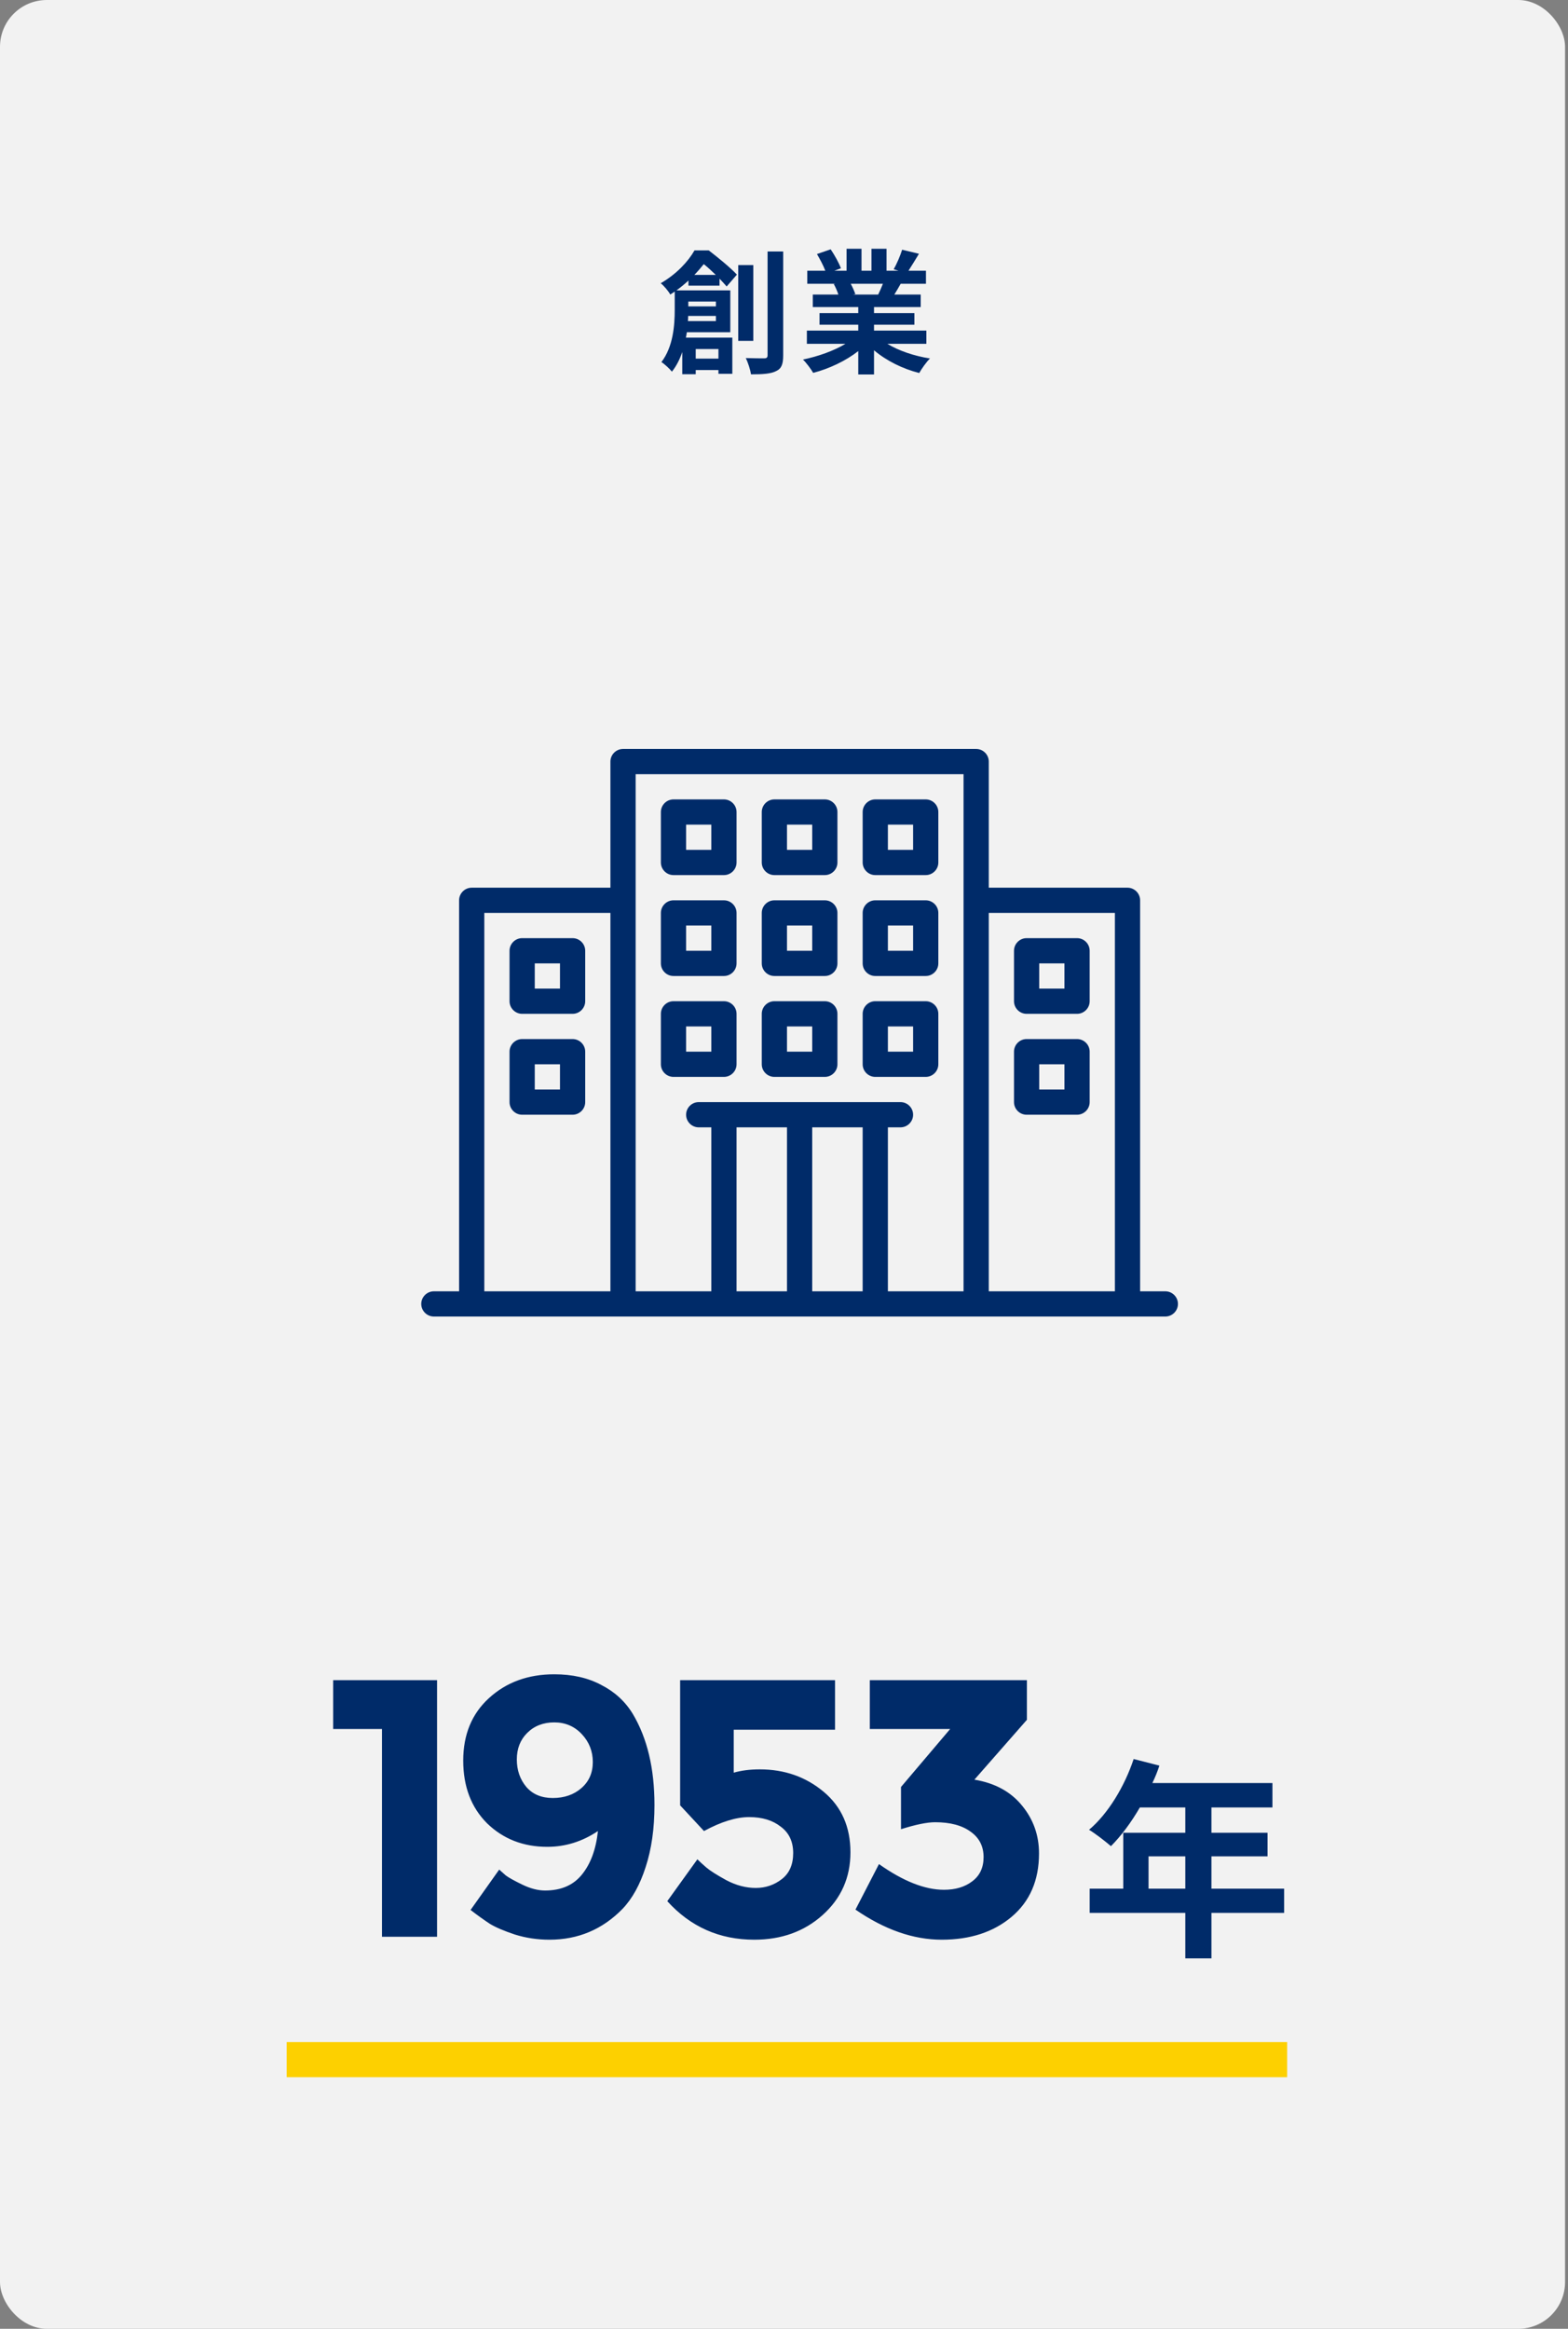
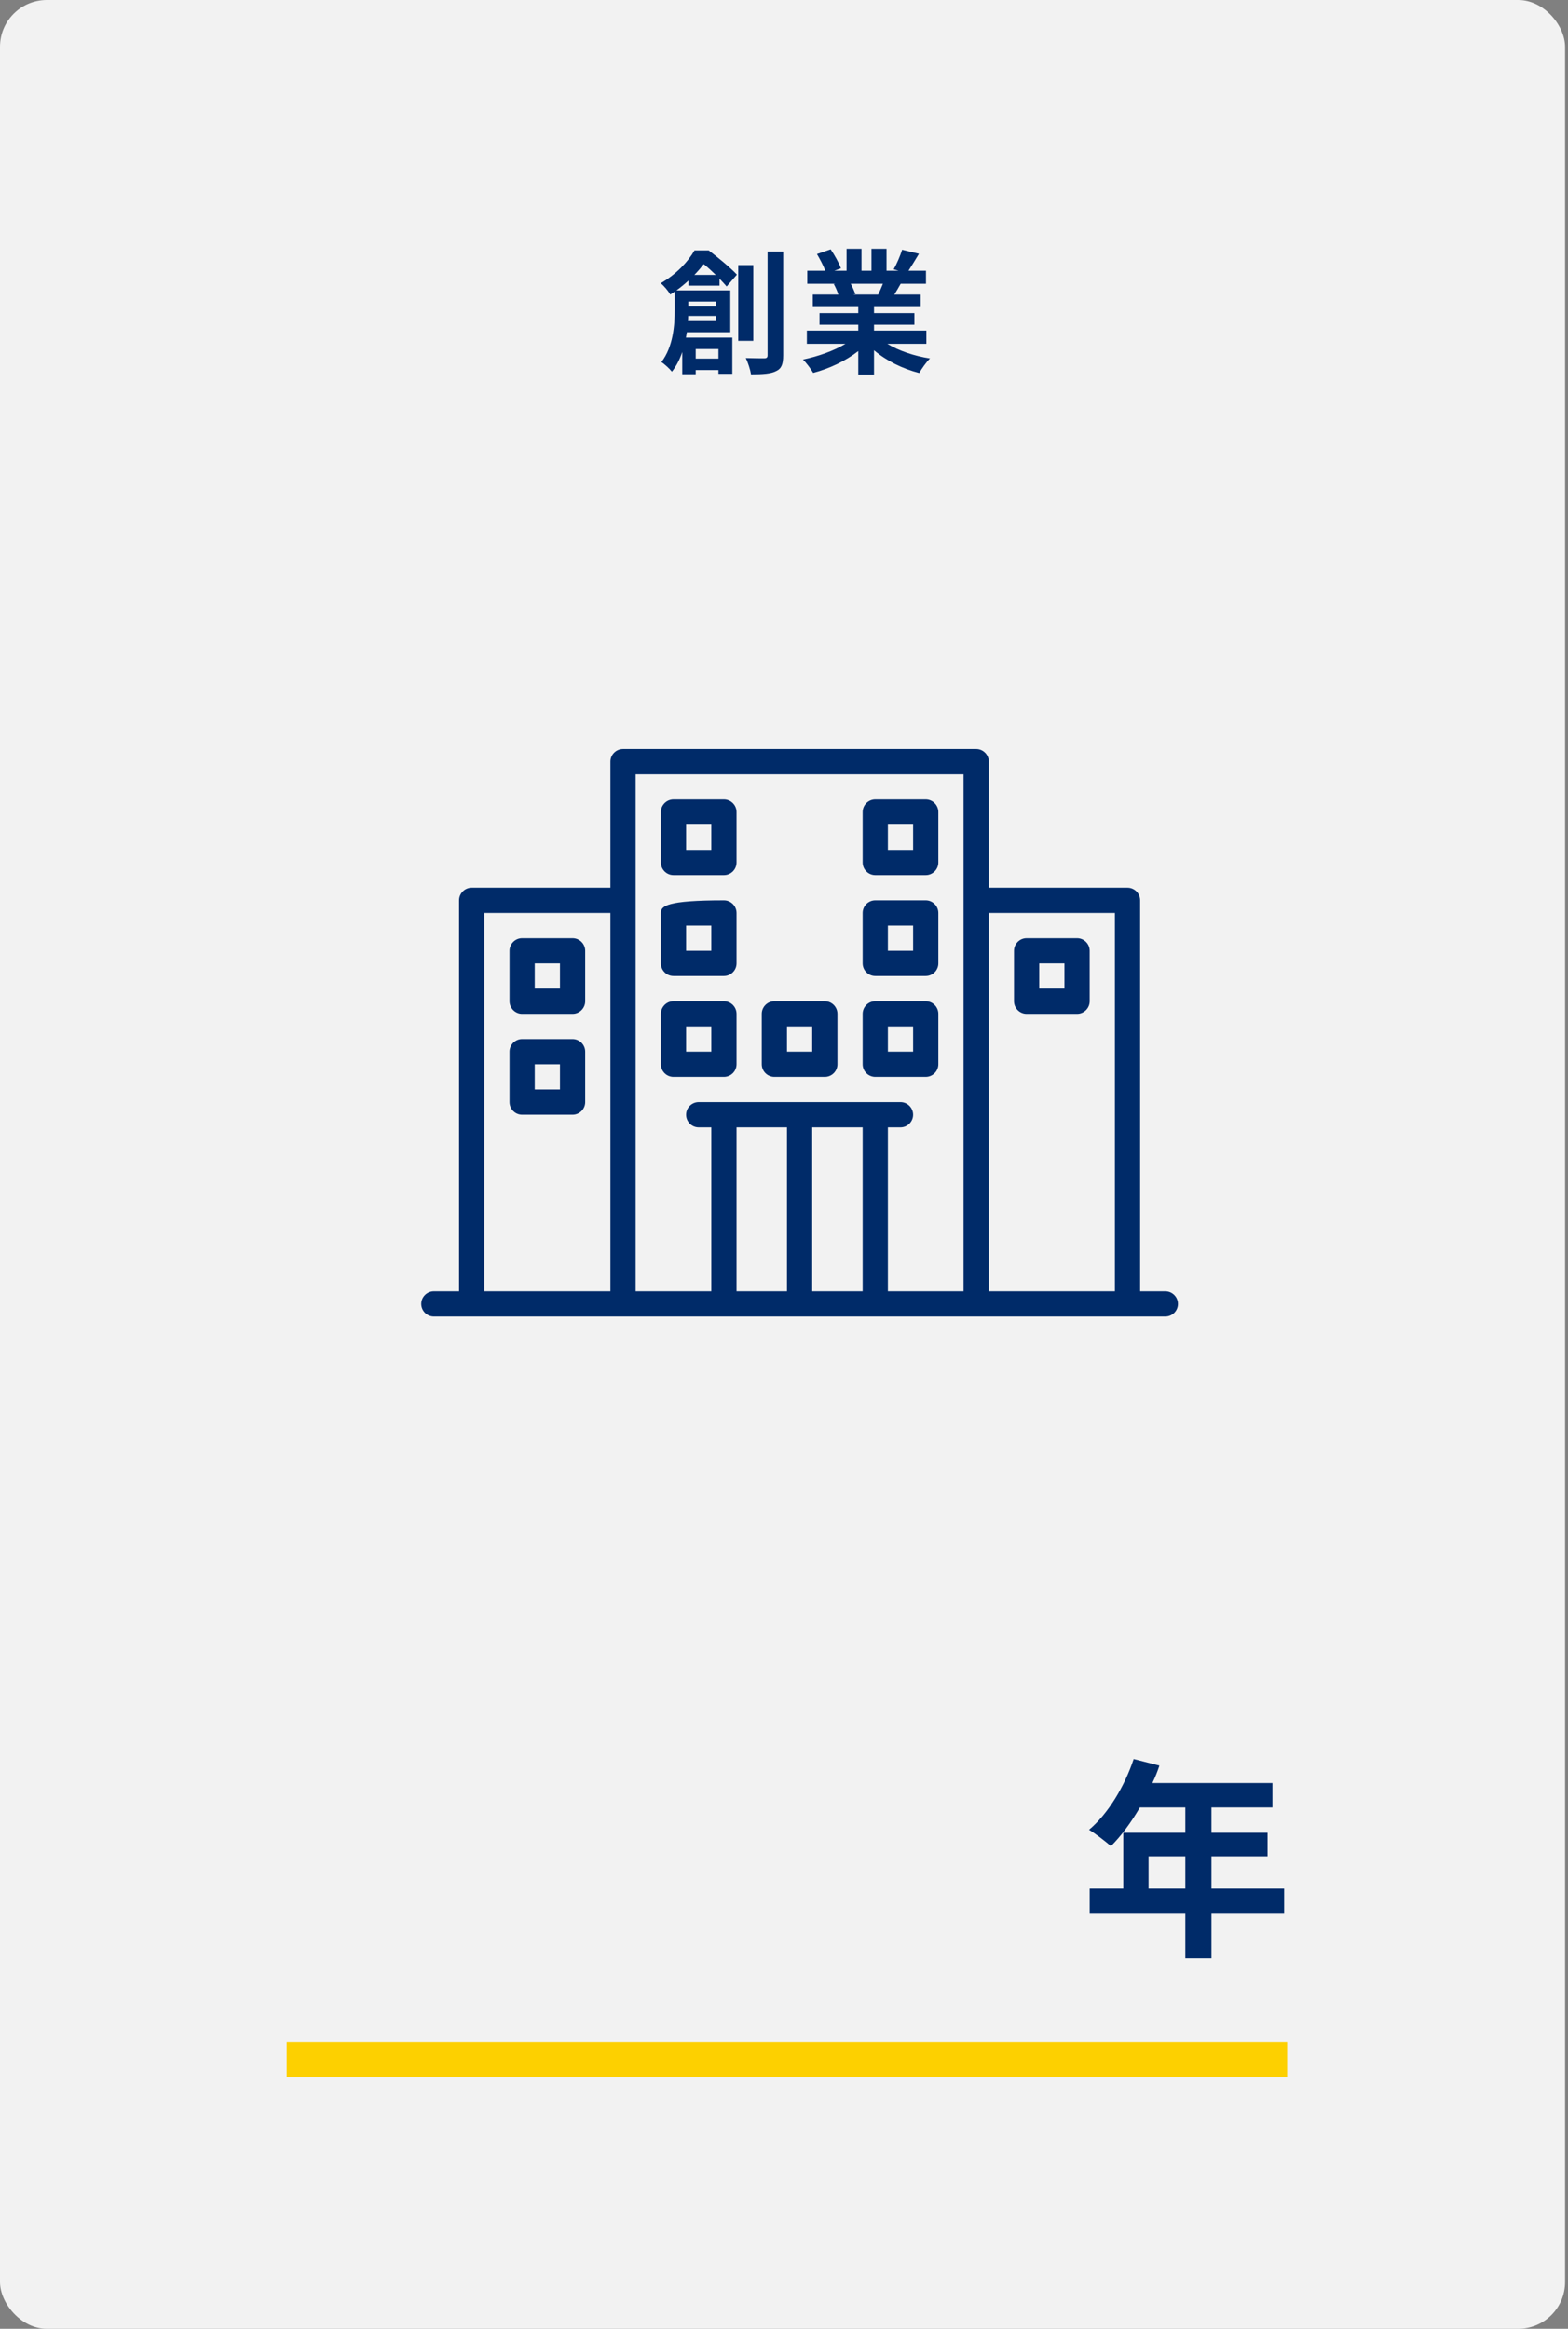
<svg xmlns="http://www.w3.org/2000/svg" width="268" height="398" viewBox="0 0 268 398" fill="none">
  <rect x="0" y="0" width="268" height="398" fill="#808080" stroke="none" />
  <rect width="267.5" height="398" rx="8" fill="#F2F2F2" />
  <path d="M118.681 46.981C119.279 46.36 119.808 45.739 120.291 45.141C120.958 45.67 121.671 46.337 122.338 46.981H118.681ZM122.361 51.535V52.363H117.646V51.535H122.361ZM117.577 54.87C117.6 54.571 117.623 54.272 117.623 53.996H122.361V54.87H117.577ZM122.798 59.654V61.287H118.911V59.654H122.798ZM122.982 48.821V47.625C123.465 48.131 123.879 48.591 124.201 48.959L125.949 46.935C124.845 45.739 122.752 44.037 121.142 42.795H118.704C117.623 44.681 115.668 46.82 112.931 48.407C113.46 48.821 114.242 49.741 114.564 50.339C114.817 50.178 115.07 49.994 115.323 49.833V52.961C115.323 55.56 115.07 59.24 113.046 61.885C113.529 62.161 114.495 63.058 114.84 63.518C115.622 62.552 116.197 61.379 116.611 60.16V63.955H118.911V63.242H122.798V63.886H125.167V57.699H117.232C117.301 57.4 117.347 57.078 117.393 56.779H124.822V49.626H115.622C116.381 49.074 117.048 48.522 117.669 47.947V48.821H122.982ZM128.755 45.302H126.179V58.251H128.755V45.302ZM131.193 42.979V60.712C131.193 61.103 131.032 61.241 130.618 61.241C130.181 61.241 128.847 61.241 127.467 61.195C127.858 61.977 128.249 63.219 128.364 63.978C130.342 63.978 131.768 63.886 132.642 63.426C133.562 63.012 133.861 62.253 133.861 60.735V42.979H131.193ZM150.904 48.499C150.651 49.12 150.375 49.787 150.099 50.339H145.798L146.189 50.27C146.028 49.764 145.729 49.097 145.407 48.499H150.904ZM158.333 58.757V56.503H149.386V55.491H156.286V53.513H149.386V52.478H157.367V50.339H152.859C153.204 49.787 153.572 49.166 153.94 48.499H158.264V46.268H155.274C155.803 45.463 156.424 44.428 157.068 43.37L154.193 42.68C153.871 43.692 153.296 45.072 152.744 46.015L153.572 46.268H151.525V42.519H148.949V46.268H147.247V42.519H144.694V46.268H142.601L143.728 45.854C143.406 44.957 142.647 43.6 141.98 42.611L139.634 43.416C140.14 44.29 140.738 45.394 141.06 46.268H137.978V48.499H142.785L142.509 48.545C142.808 49.074 143.107 49.764 143.291 50.339H138.921V52.478H146.695V53.513H140.071V55.491H146.695V56.503H137.909V58.757H144.51C142.532 59.953 139.818 60.919 137.242 61.448C137.817 62 138.599 63.058 138.99 63.725C141.727 63.012 144.556 61.678 146.695 59.999V64.001H149.386V59.861C151.502 61.655 154.285 63.035 157.114 63.748C157.528 63.012 158.333 61.862 158.954 61.264C156.286 60.85 153.618 59.953 151.663 58.757H158.333Z" fill="#002B69" />
-   <path d="M56.945 287.146H74.7V331H65.289V295.49H56.945V287.146ZM93.165 323.095C95.884 323.095 97.975 322.196 99.439 320.397C100.944 318.557 101.865 316.068 102.199 312.931C99.522 314.73 96.636 315.629 93.541 315.629C89.442 315.629 86.013 314.291 83.252 311.614C80.534 308.895 79.174 305.319 79.174 300.886C79.174 296.452 80.638 292.897 83.566 290.22C86.536 287.501 90.258 286.142 94.733 286.142C97.829 286.142 100.505 286.749 102.764 287.962C105.064 289.133 106.863 290.785 108.159 292.918C110.627 297.059 111.861 302.245 111.861 308.477C111.861 312.492 111.359 316.026 110.355 319.08C109.393 322.091 108.076 324.475 106.403 326.232C102.973 329.745 98.811 331.502 93.918 331.502C91.868 331.502 89.903 331.209 88.02 330.624C86.138 329.996 84.716 329.39 83.754 328.804C82.792 328.177 81.684 327.382 80.429 326.42L85.323 319.519C85.615 319.77 85.992 320.104 86.452 320.523C86.954 320.899 87.895 321.422 89.275 322.091C90.655 322.76 91.952 323.095 93.165 323.095ZM94.483 307.285C96.448 307.285 98.079 306.72 99.376 305.591C100.673 304.462 101.321 302.977 101.321 301.137C101.321 299.296 100.694 297.707 99.439 296.368C98.184 295.03 96.616 294.361 94.733 294.361C92.851 294.361 91.304 294.967 90.091 296.18C88.92 297.351 88.334 298.857 88.334 300.697C88.334 302.538 88.878 304.106 89.965 305.403C91.053 306.658 92.558 307.285 94.483 307.285ZM142.722 287.146V295.616H125.407V302.956C126.703 302.58 128.188 302.391 129.861 302.391C134.085 302.391 137.724 303.667 140.777 306.218C143.831 308.77 145.357 312.22 145.357 316.57C145.357 320.878 143.768 324.454 140.589 327.298C137.452 330.101 133.563 331.502 128.92 331.502C122.981 331.502 118.024 329.306 114.051 324.914L119.195 317.762C119.572 318.139 120.074 318.599 120.701 319.142C121.329 319.686 122.479 320.418 124.152 321.338C125.825 322.217 127.498 322.656 129.171 322.656C130.844 322.656 132.329 322.154 133.625 321.15C134.922 320.146 135.57 318.661 135.57 316.696C135.57 314.73 134.859 313.224 133.437 312.179C132.057 311.091 130.258 310.547 128.042 310.547C125.825 310.547 123.253 311.342 120.325 312.931L116.247 308.54V287.146H142.722ZM148.664 295.49V287.146H175.516V293.922L166.544 304.148C170.058 304.734 172.776 306.218 174.7 308.602C176.624 310.945 177.586 313.663 177.586 316.758C177.586 321.359 176.018 324.977 172.881 327.612C169.786 330.205 165.812 331.502 160.961 331.502C156.109 331.502 151.194 329.787 146.217 326.357L150.232 318.578C154.373 321.506 158.075 322.97 161.337 322.97C163.303 322.97 164.913 322.489 166.168 321.527C167.464 320.565 168.113 319.184 168.113 317.386C168.113 315.545 167.381 314.102 165.917 313.057C164.453 311.969 162.424 311.426 159.831 311.426C158.451 311.426 156.506 311.823 153.997 312.618V305.403L162.403 295.49H148.664Z" fill="#002B69" />
  <path d="M196.308 322.779V317.258H202.591V322.779H196.308ZM219.481 322.779H207.059V317.258H216.648V313.227H207.059V308.904H217.483V304.727H196.961C197.434 303.747 197.833 302.766 198.16 301.749L193.765 300.623C192.203 305.308 189.406 309.958 186.137 312.718C187.191 313.336 189.043 314.788 189.879 315.515C191.586 313.808 193.329 311.483 194.818 308.904H202.591V313.227H191.985V322.779H186.246V326.92H202.591V334.693H207.059V326.92H219.481V322.779Z" fill="#002B69" />
  <g clip-path="url(#clip0)">
    <path d="M199.178 220.689H194.867V153.867C194.867 152.681 193.897 151.711 192.711 151.711H169V130.156C169 128.97 168.03 128 166.844 128H106.489C105.303 128 104.333 128.97 104.333 130.156V151.711H80.622C79.437 151.711 78.467 152.681 78.467 153.867V220.689H74.156C72.97 220.689 72 221.659 72 222.844C72 224.03 72.97 225 74.156 225H199.178C200.363 225 201.333 224.03 201.333 222.844C201.333 221.659 200.363 220.689 199.178 220.689ZM104.333 220.689H82.778V156.022H104.333V220.689ZM134.511 220.689H125.889V192.667H134.511V220.689ZM147.444 220.689H138.822V192.667H147.444V220.689ZM164.689 153.867V220.689H151.756V192.667H153.911C155.097 192.667 156.067 191.697 156.067 190.511C156.067 189.326 155.097 188.356 153.911 188.356H119.422C118.237 188.356 117.267 189.326 117.267 190.511C117.267 191.697 118.237 192.667 119.422 192.667H121.578V220.689H108.644V132.311H164.689V153.867ZM190.556 220.689H169V156.022H190.556V220.689Z" fill="#002B69" />
    <path d="M115.111 149.556H123.733C124.919 149.556 125.889 148.586 125.889 147.4V138.778C125.889 137.592 124.919 136.622 123.733 136.622H115.111C113.926 136.622 112.956 137.592 112.956 138.778V147.4C112.956 148.586 113.926 149.556 115.111 149.556ZM117.267 140.933H121.578V145.244H117.267V140.933Z" fill="#002B69" />
-     <path d="M132.356 149.556H140.978C142.163 149.556 143.133 148.586 143.133 147.4V138.778C143.133 137.592 142.163 136.622 140.978 136.622H132.356C131.17 136.622 130.2 137.592 130.2 138.778V147.4C130.2 148.586 131.17 149.556 132.356 149.556ZM134.511 140.933H138.822V145.244H134.511V140.933Z" fill="#002B69" />
    <path d="M149.6 149.556H158.222C159.408 149.556 160.378 148.586 160.378 147.4V138.778C160.378 137.592 159.408 136.622 158.222 136.622H149.6C148.414 136.622 147.444 137.592 147.444 138.778V147.4C147.444 148.586 148.414 149.556 149.6 149.556ZM151.756 140.933H156.067V145.244H151.756V140.933Z" fill="#002B69" />
-     <path d="M115.111 166.8H123.733C124.919 166.8 125.889 165.83 125.889 164.644V156.022C125.889 154.837 124.919 153.867 123.733 153.867H115.111C113.926 153.867 112.956 154.837 112.956 156.022V164.644C112.956 165.83 113.926 166.8 115.111 166.8ZM117.267 158.178H121.578V162.489H117.267V158.178Z" fill="#002B69" />
-     <path d="M132.356 166.8H140.978C142.163 166.8 143.133 165.83 143.133 164.644V156.022C143.133 154.837 142.163 153.867 140.978 153.867H132.356C131.17 153.867 130.2 154.837 130.2 156.022V164.644C130.2 165.83 131.17 166.8 132.356 166.8ZM134.511 158.178H138.822V162.489H134.511V158.178Z" fill="#002B69" />
+     <path d="M115.111 166.8H123.733C124.919 166.8 125.889 165.83 125.889 164.644V156.022C125.889 154.837 124.919 153.867 123.733 153.867C113.926 153.867 112.956 154.837 112.956 156.022V164.644C112.956 165.83 113.926 166.8 115.111 166.8ZM117.267 158.178H121.578V162.489H117.267V158.178Z" fill="#002B69" />
    <path d="M149.6 166.8H158.222C159.408 166.8 160.378 165.83 160.378 164.644V156.022C160.378 154.837 159.408 153.867 158.222 153.867H149.6C148.414 153.867 147.444 154.837 147.444 156.022V164.644C147.444 165.83 148.414 166.8 149.6 166.8ZM151.756 158.178H156.067V162.489H151.756V158.178Z" fill="#002B69" />
    <path d="M115.111 184.044H123.733C124.919 184.044 125.889 183.074 125.889 181.889V173.267C125.889 172.081 124.919 171.111 123.733 171.111H115.111C113.926 171.111 112.956 172.081 112.956 173.267V181.889C112.956 183.074 113.926 184.044 115.111 184.044ZM117.267 175.422H121.578V179.733H117.267V175.422Z" fill="#002B69" />
    <path d="M132.356 184.044H140.978C142.163 184.044 143.133 183.074 143.133 181.889V173.267C143.133 172.081 142.163 171.111 140.978 171.111H132.356C131.17 171.111 130.2 172.081 130.2 173.267V181.889C130.2 183.074 131.17 184.044 132.356 184.044ZM134.511 175.422H138.822V179.733H134.511V175.422Z" fill="#002B69" />
    <path d="M149.6 184.044H158.222C159.408 184.044 160.378 183.074 160.378 181.889V173.267C160.378 172.081 159.408 171.111 158.222 171.111H149.6C148.414 171.111 147.444 172.081 147.444 173.267V181.889C147.444 183.074 148.414 184.044 149.6 184.044ZM151.756 175.422H156.067V179.733H151.756V175.422Z" fill="#002B69" />
    <path d="M89.244 173.267H97.867C99.052 173.267 100.022 172.297 100.022 171.111V162.489C100.022 161.303 99.052 160.333 97.867 160.333H89.244C88.059 160.333 87.089 161.303 87.089 162.489V171.111C87.089 172.297 88.059 173.267 89.244 173.267ZM91.4 164.644H95.711V168.956H91.4V164.644Z" fill="#002B69" />
    <path d="M175.467 173.267H184.089C185.274 173.267 186.244 172.297 186.244 171.111V162.489C186.244 161.303 185.274 160.333 184.089 160.333H175.467C174.281 160.333 173.311 161.303 173.311 162.489V171.111C173.311 172.297 174.281 173.267 175.467 173.267ZM177.622 164.644H181.933V168.956H177.622V164.644Z" fill="#002B69" />
    <path d="M89.244 190.511H97.867C99.052 190.511 100.022 189.541 100.022 188.356V179.733C100.022 178.548 99.052 177.578 97.867 177.578H89.244C88.059 177.578 87.089 178.548 87.089 179.733V188.356C87.089 189.541 88.059 190.511 89.244 190.511ZM91.4 181.889H95.711V186.2H91.4V181.889Z" fill="#002B69" />
-     <path d="M175.467 190.511H184.089C185.274 190.511 186.244 189.541 186.244 188.356V179.733C186.244 178.548 185.274 177.578 184.089 177.578H175.467C174.281 177.578 173.311 178.548 173.311 179.733V188.356C173.311 189.541 174.281 190.511 175.467 190.511ZM177.622 181.889H181.933V186.2H177.622V181.889Z" fill="#002B69" />
  </g>
  <rect x="49" y="349" width="171" height="6" fill="#FDD000" />
  <defs>
    <clipPath id="clip0">
      <rect width="129.333" height="97" fill="white" transform="translate(72 128)" />
    </clipPath>
  </defs>
</svg>